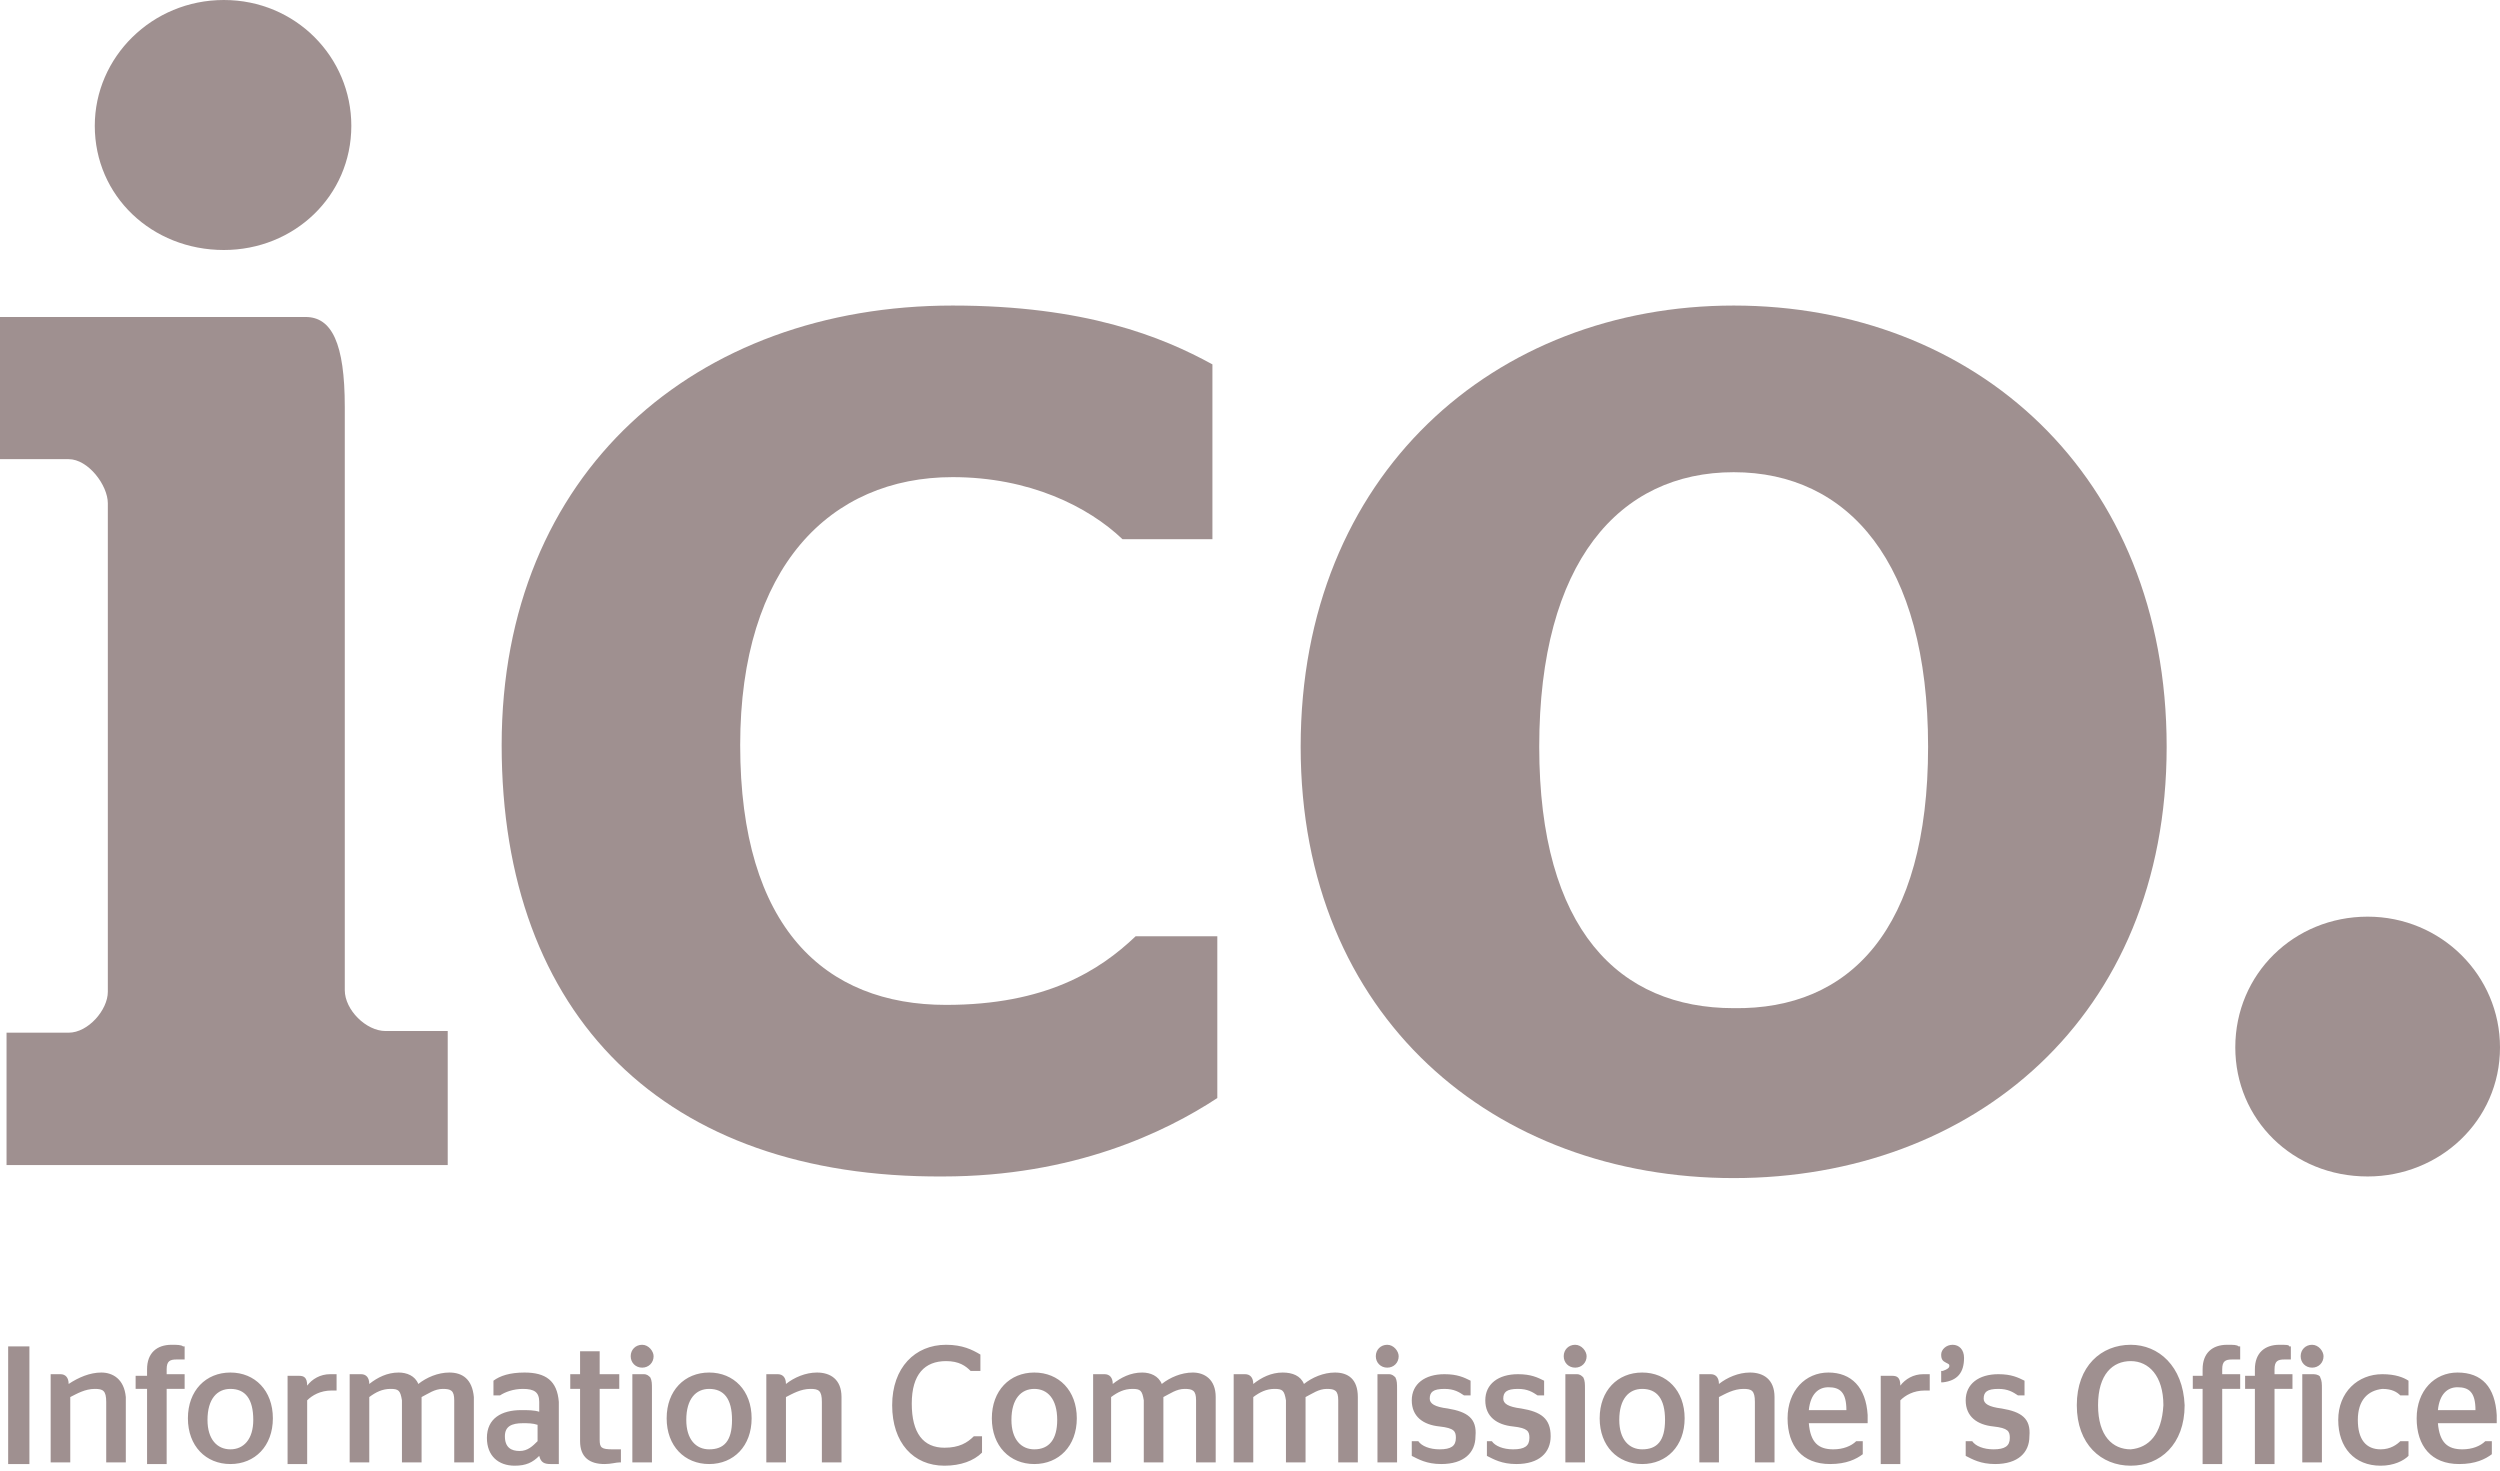
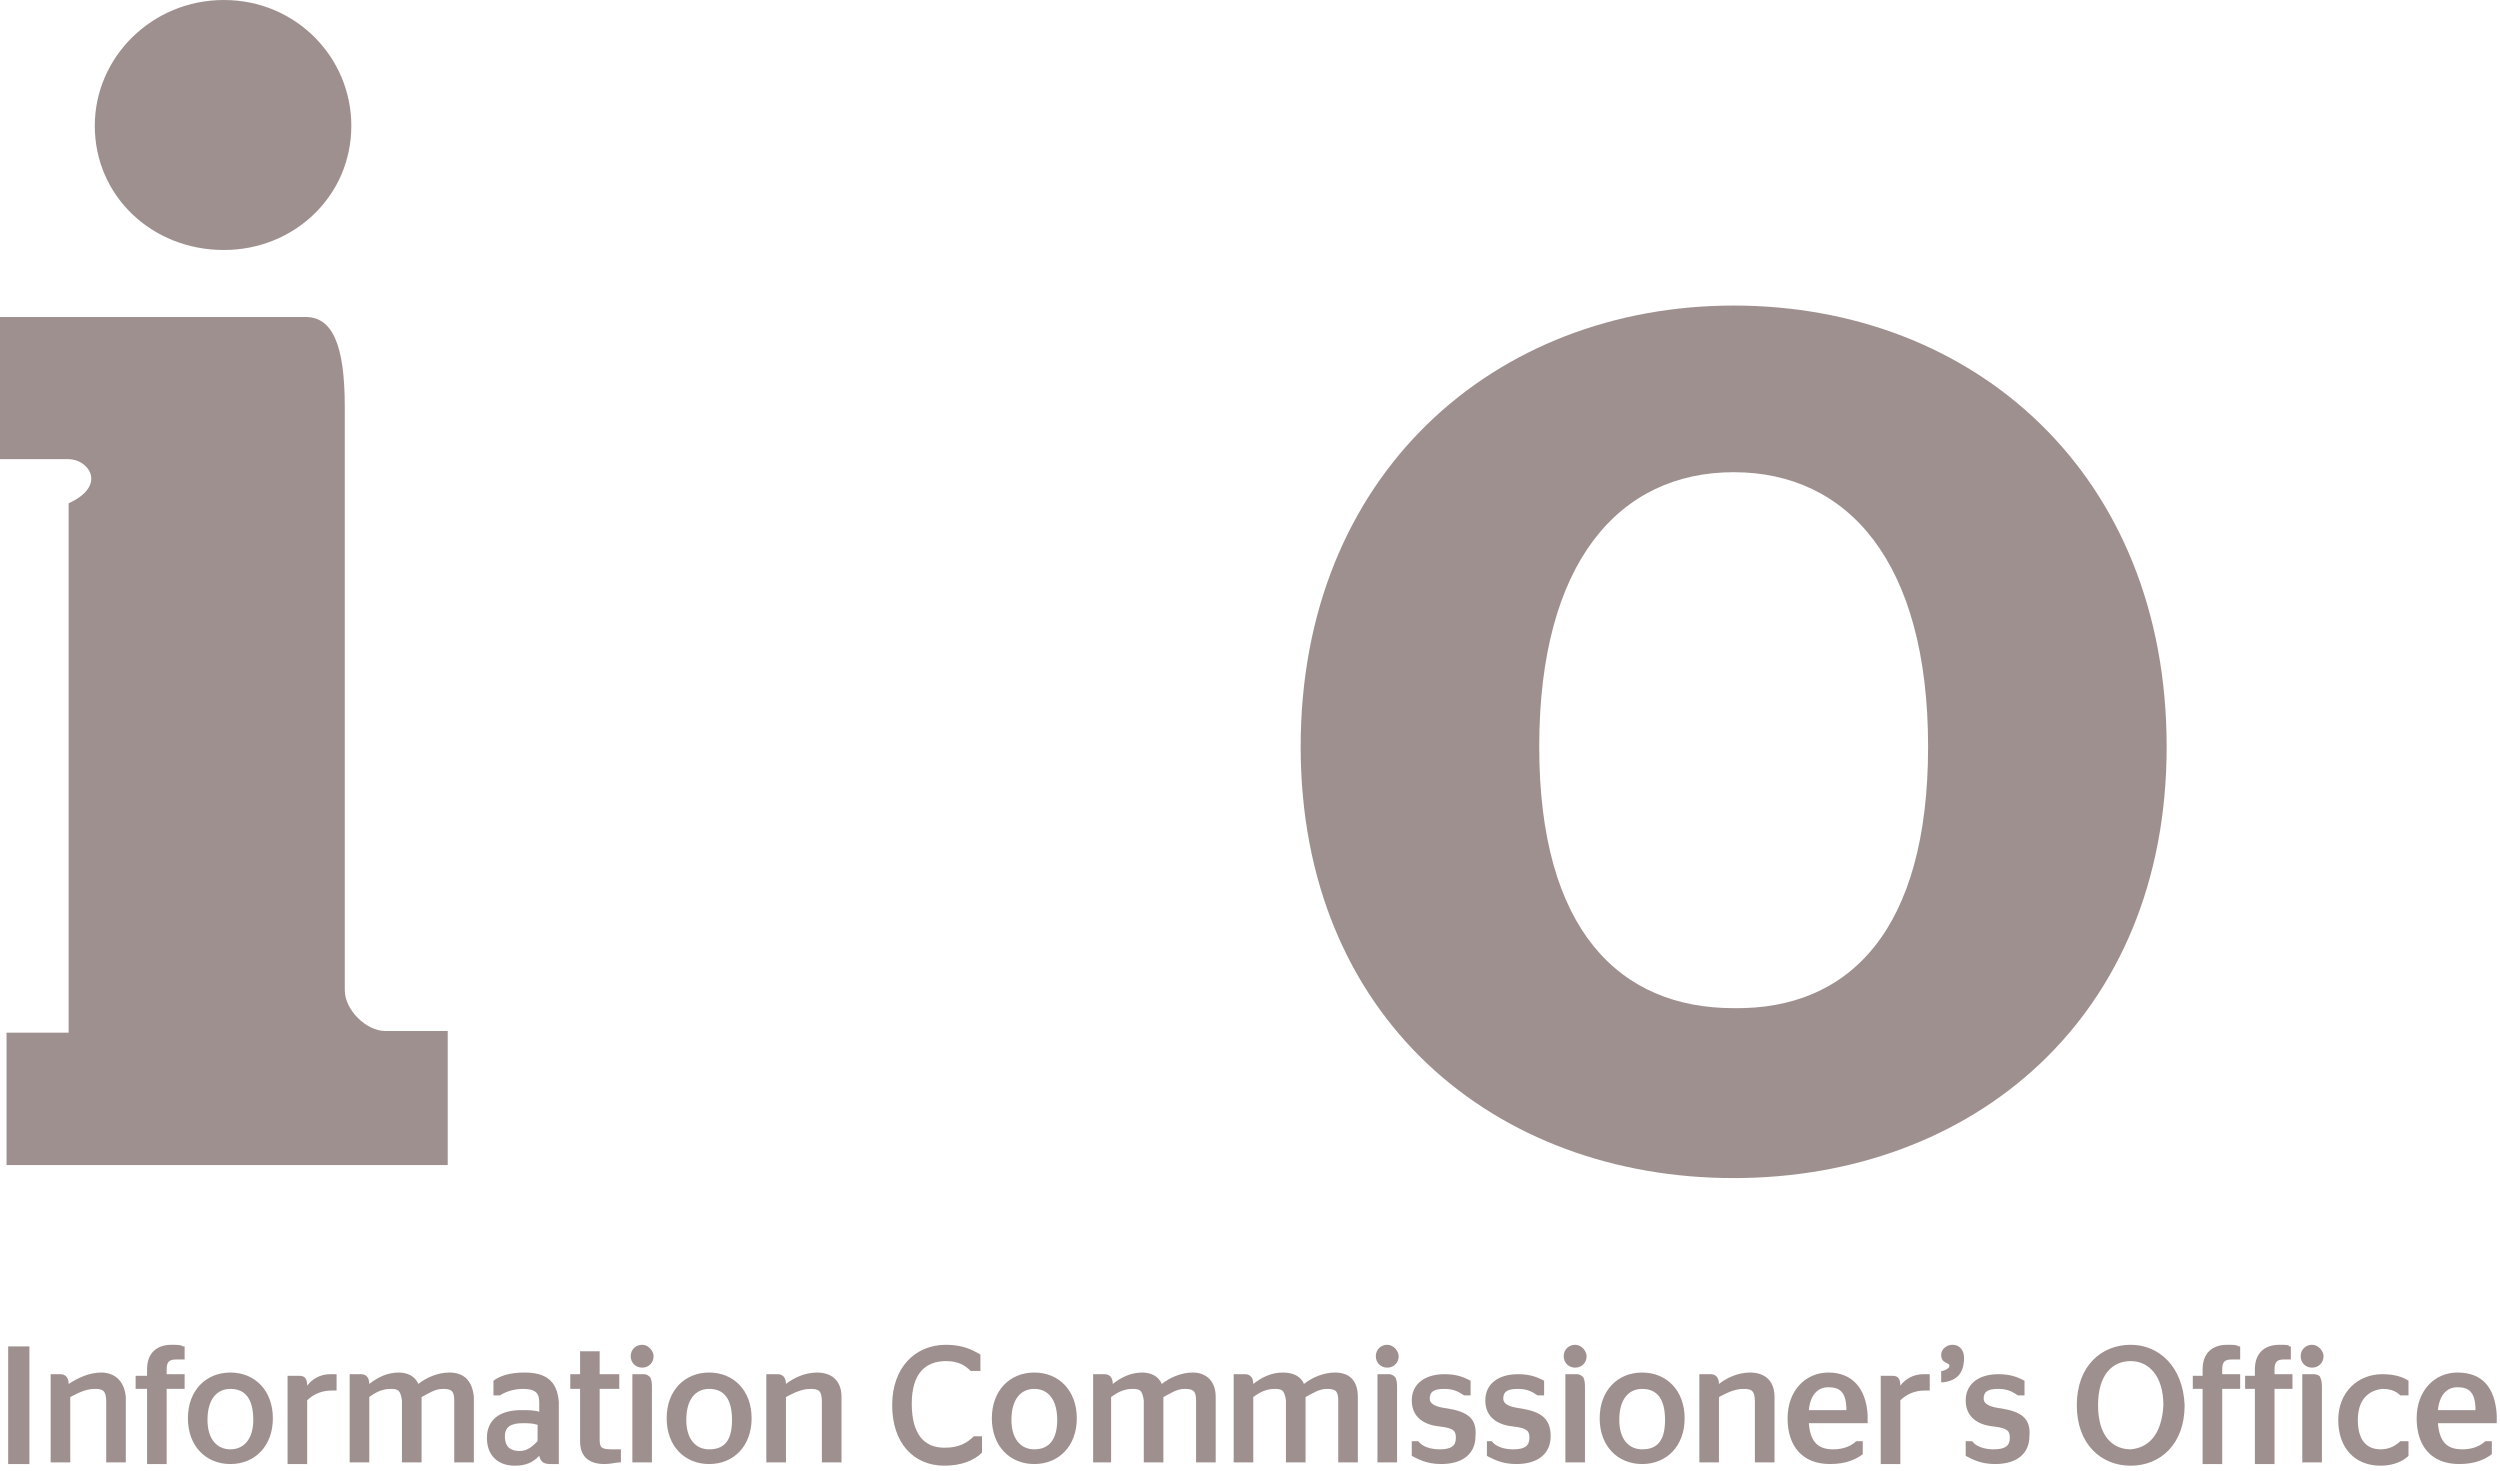
<svg xmlns="http://www.w3.org/2000/svg" width="68" height="40" viewBox="0 0 68 40" fill="none">
  <g clip-path="url(#clip0_31011_1218)">
-     <path d="M2.578 3.422C2.578 1.556 4.133 0 6.089 0C8.044 0 9.556 1.556 9.556 3.422C9.556 5.333 8 6.8 6.089 6.8C4.133 6.8 2.578 5.333 2.578 3.422ZM0.178 28.089H1.867C2.4 28.089 2.933 27.467 2.933 26.978V13.689C2.933 13.2 2.4 12.489 1.867 12.489H0V8.622H8.311C9.022 8.622 9.378 9.333 9.378 11.067V26.933C9.378 27.467 9.956 28.044 10.489 28.044H12.178V31.689H0.178V28.089Z" fill="#9F9090" />
-     <path d="M13.645 20.267C13.645 12.844 18.933 8.311 25.911 8.311C29.511 8.311 31.6 9.155 32.978 9.911V14.667H30.533C29.6 13.778 28 12.978 25.911 12.978C22.578 12.978 20.133 15.422 20.133 20.267C20.133 25.244 22.445 27.333 25.733 27.333C28.445 27.333 29.911 26.4 30.889 25.467H33.111V29.867C31.689 30.8 29.2 32 25.645 32C18.089 32.044 13.645 27.644 13.645 20.267Z" fill="#9F9090" />
+     <path d="M2.578 3.422C2.578 1.556 4.133 0 6.089 0C8.044 0 9.556 1.556 9.556 3.422C9.556 5.333 8 6.8 6.089 6.8C4.133 6.8 2.578 5.333 2.578 3.422ZM0.178 28.089H1.867V13.689C2.933 13.2 2.4 12.489 1.867 12.489H0V8.622H8.311C9.022 8.622 9.378 9.333 9.378 11.067V26.933C9.378 27.467 9.956 28.044 10.489 28.044H12.178V31.689H0.178V28.089Z" fill="#9F9090" />
    <path d="M52.444 20.311C52.444 15.289 50.267 12.844 47.156 12.844C44.044 12.844 41.867 15.289 41.867 20.311C41.867 25.289 44.044 27.422 47.156 27.422C50.311 27.467 52.444 25.289 52.444 20.311ZM35.378 20.311C35.378 12.889 40.667 8.311 47.156 8.311C53.689 8.311 58.933 12.889 58.933 20.311C58.933 27.689 53.644 32.044 47.156 32.044C40.667 32.044 35.378 27.689 35.378 20.311Z" fill="#9F9090" />
-     <path d="M60.8 28.489C60.8 26.489 62.4 24.933 64.4 24.933C66.4 24.933 68 26.533 68 28.489C68 30.489 66.356 32 64.4 32C62.356 32 60.8 30.444 60.8 28.489Z" fill="#9F9090" />
    <path d="M66.311 38.355C66.356 37.911 66.578 37.733 66.844 37.733C67.156 37.733 67.333 37.867 67.333 38.355H66.311ZM66.844 37.333C66.222 37.333 65.733 37.822 65.733 38.578C65.733 39.333 66.133 39.822 66.889 39.822C67.333 39.822 67.6 39.689 67.778 39.555V39.2H67.6C67.467 39.333 67.244 39.422 66.978 39.422C66.578 39.422 66.356 39.244 66.311 38.711H67.911V38.666C67.911 38.666 67.911 38.578 67.911 38.489C67.867 37.733 67.511 37.333 66.844 37.333ZM65.289 39.2C65.2 39.289 65.022 39.422 64.755 39.422C64.356 39.422 64.133 39.155 64.133 38.622C64.133 38.089 64.4 37.822 64.8 37.778C65.067 37.778 65.2 37.867 65.289 37.955H65.511V37.555C65.378 37.467 65.156 37.378 64.8 37.378C64.133 37.378 63.6 37.867 63.6 38.622C63.6 39.378 64.044 39.867 64.755 39.867C65.111 39.867 65.378 39.733 65.511 39.6V39.2H65.289ZM62.889 36.578C62.711 36.578 62.578 36.711 62.578 36.889C62.578 37.066 62.711 37.2 62.889 37.2C63.067 37.2 63.2 37.066 63.2 36.889C63.2 36.755 63.067 36.578 62.889 36.578ZM62.933 37.378H62.622V39.778H63.156V37.778C63.156 37.644 63.156 37.555 63.111 37.467C63.111 37.422 63.022 37.378 62.933 37.378ZM62 36.578C61.6 36.578 61.333 36.8 61.333 37.244V37.422H61.067V37.778H61.333V39.822H61.867V37.778H62.355V37.378H61.867V37.244C61.867 37.022 61.956 36.978 62.133 36.978H62.311V36.622H62.267C62.267 36.578 62.178 36.578 62 36.578ZM60.578 36.578C60.178 36.578 59.911 36.8 59.911 37.244V37.422H59.644V37.778H59.911V39.822H60.444V37.778H60.933V37.378H60.444V37.244C60.444 37.022 60.533 36.978 60.711 36.978H60.933V36.622H60.889C60.844 36.578 60.755 36.578 60.578 36.578ZM57.956 39.422C57.467 39.422 57.067 39.066 57.067 38.222C57.067 37.378 57.467 37.022 57.956 37.022C58.444 37.022 58.844 37.422 58.844 38.222C58.8 39.022 58.444 39.378 57.956 39.422ZM57.956 36.578C57.156 36.578 56.489 37.155 56.489 38.222C56.489 39.289 57.156 39.867 57.956 39.867C58.755 39.867 59.422 39.289 59.422 38.222C59.378 37.155 58.711 36.578 57.956 36.578ZM54.444 38.311C54.089 38.267 53.956 38.178 53.956 38.044C53.956 37.867 54.044 37.778 54.355 37.778C54.622 37.778 54.755 37.867 54.889 37.955H55.067V37.555C54.889 37.467 54.711 37.378 54.355 37.378C53.822 37.378 53.467 37.644 53.467 38.089C53.467 38.533 53.778 38.755 54.222 38.8C54.622 38.844 54.667 38.933 54.667 39.111C54.667 39.333 54.533 39.422 54.222 39.422C53.956 39.422 53.733 39.333 53.644 39.2H53.467V39.6C53.644 39.689 53.867 39.822 54.267 39.822C54.889 39.822 55.2 39.511 55.2 39.066C55.244 38.578 54.978 38.4 54.444 38.311ZM53.111 36.578C52.933 36.578 52.8 36.711 52.8 36.844C52.8 36.978 52.844 37.022 52.933 37.066C53.022 37.111 53.022 37.111 53.022 37.155C53.022 37.2 52.978 37.244 52.844 37.289H52.8V37.6H52.844C53.244 37.555 53.422 37.333 53.422 36.933C53.422 36.711 53.289 36.578 53.111 36.578ZM52.311 37.378C52.044 37.378 51.822 37.511 51.689 37.689C51.689 37.467 51.6 37.422 51.467 37.422H51.156V39.822H51.689V38.089C51.822 37.955 52.044 37.822 52.355 37.822H52.444H52.489V37.378H52.444C52.4 37.378 52.355 37.378 52.311 37.378ZM49.2 38.355C49.244 37.911 49.467 37.733 49.733 37.733C50.044 37.733 50.222 37.867 50.222 38.355H49.2ZM49.733 37.333C49.111 37.333 48.622 37.822 48.622 38.578C48.622 39.333 49.022 39.822 49.778 39.822C50.222 39.822 50.489 39.689 50.667 39.555V39.2H50.489C50.355 39.333 50.133 39.422 49.867 39.422C49.467 39.422 49.244 39.244 49.2 38.711H50.8V38.666C50.8 38.666 50.8 38.578 50.8 38.489C50.755 37.733 50.355 37.333 49.733 37.333ZM47.6 37.333C47.289 37.333 46.978 37.467 46.755 37.644C46.755 37.467 46.667 37.378 46.533 37.378H46.222V39.778H46.755V38C46.933 37.911 47.156 37.778 47.422 37.778C47.644 37.778 47.733 37.822 47.733 38.133V39.778H48.267V38C48.267 37.511 47.956 37.333 47.6 37.333ZM45.289 38.622C45.289 39.2 45.067 39.422 44.667 39.422C44.311 39.422 44.044 39.155 44.044 38.622C44.044 38.044 44.311 37.778 44.667 37.778C45.067 37.778 45.289 38.044 45.289 38.622ZM44.667 37.333C44 37.333 43.511 37.822 43.511 38.578C43.511 39.333 44 39.822 44.667 39.822C45.333 39.822 45.822 39.333 45.822 38.578C45.822 37.822 45.333 37.333 44.667 37.333ZM42.889 37.378H42.578V39.778H43.111V37.778C43.111 37.644 43.111 37.555 43.067 37.467C43.022 37.422 42.978 37.378 42.889 37.378ZM42.844 36.578C42.667 36.578 42.533 36.711 42.533 36.889C42.533 37.066 42.667 37.2 42.844 37.2C43.022 37.2 43.156 37.066 43.156 36.889C43.156 36.755 43.022 36.578 42.844 36.578ZM41.378 38.311C41.022 38.267 40.889 38.178 40.889 38.044C40.889 37.867 40.978 37.778 41.289 37.778C41.556 37.778 41.689 37.867 41.822 37.955H42V37.555C41.822 37.467 41.644 37.378 41.289 37.378C40.755 37.378 40.4 37.644 40.4 38.089C40.4 38.533 40.711 38.755 41.156 38.8C41.556 38.844 41.6 38.933 41.6 39.111C41.6 39.333 41.467 39.422 41.156 39.422C40.889 39.422 40.667 39.333 40.578 39.2H40.444V39.6C40.622 39.689 40.844 39.822 41.244 39.822C41.867 39.822 42.178 39.511 42.178 39.066C42.178 38.578 41.911 38.4 41.378 38.311ZM39.378 38.311C39.022 38.267 38.889 38.178 38.889 38.044C38.889 37.867 38.978 37.778 39.289 37.778C39.556 37.778 39.689 37.867 39.822 37.955H40V37.555C39.822 37.467 39.644 37.378 39.289 37.378C38.755 37.378 38.4 37.644 38.4 38.089C38.4 38.533 38.711 38.755 39.156 38.8C39.556 38.844 39.6 38.933 39.6 39.111C39.6 39.333 39.467 39.422 39.156 39.422C38.889 39.422 38.667 39.333 38.578 39.2H38.4V39.6C38.578 39.689 38.8 39.822 39.2 39.822C39.822 39.822 40.133 39.511 40.133 39.066C40.178 38.578 39.911 38.4 39.378 38.311ZM37.733 36.578C37.556 36.578 37.422 36.711 37.422 36.889C37.422 37.066 37.556 37.2 37.733 37.2C37.911 37.2 38.044 37.066 38.044 36.889C38.044 36.755 37.911 36.578 37.733 36.578ZM37.778 37.378H37.467V39.778H38V37.778C38 37.644 38 37.555 37.956 37.467C37.911 37.422 37.867 37.378 37.778 37.378ZM36.311 37.333C36 37.333 35.689 37.467 35.467 37.644C35.378 37.422 35.156 37.333 34.889 37.333C34.578 37.333 34.311 37.467 34.089 37.644C34.089 37.467 34 37.378 33.867 37.378H33.556V39.778H34.089V38C34.267 37.867 34.444 37.778 34.667 37.778C34.889 37.778 34.933 37.822 34.978 38.089V39.778H35.511V38C35.689 37.911 35.867 37.778 36.089 37.778C36.311 37.778 36.4 37.822 36.4 38.089V39.778H36.933V38C36.933 37.511 36.667 37.333 36.311 37.333ZM32.444 37.333C32.133 37.333 31.822 37.467 31.6 37.644C31.511 37.422 31.289 37.333 31.067 37.333C30.756 37.333 30.489 37.467 30.267 37.644C30.267 37.467 30.178 37.378 30.044 37.378H29.733V39.778H30.222V38C30.4 37.867 30.578 37.778 30.8 37.778C31.022 37.778 31.067 37.822 31.111 38.089V39.778H31.644V38C31.822 37.911 32 37.778 32.222 37.778C32.444 37.778 32.533 37.822 32.533 38.089V39.778H33.067V38C33.067 37.511 32.755 37.333 32.444 37.333ZM28.133 39.422C27.778 39.422 27.511 39.155 27.511 38.622C27.511 38.044 27.778 37.778 28.133 37.778C28.489 37.778 28.756 38.044 28.756 38.622C28.756 39.155 28.533 39.422 28.133 39.422ZM28.133 37.333C27.467 37.333 26.978 37.822 26.978 38.578C26.978 39.333 27.467 39.822 28.133 39.822C28.8 39.822 29.289 39.333 29.289 38.578C29.289 37.822 28.8 37.333 28.133 37.333ZM26.489 39.066C26.311 39.244 26.089 39.378 25.689 39.378C25.111 39.378 24.8 38.978 24.8 38.178C24.8 37.378 25.155 37.022 25.733 37.022C26.089 37.022 26.267 37.155 26.4 37.289H26.667V36.844C26.444 36.711 26.178 36.578 25.733 36.578C24.889 36.578 24.267 37.2 24.267 38.222C24.267 39.244 24.844 39.867 25.689 39.867C26.133 39.867 26.489 39.733 26.711 39.511V39.066H26.489ZM22.222 37.333C21.911 37.333 21.6 37.467 21.378 37.644C21.378 37.467 21.289 37.378 21.155 37.378H20.844V39.778H21.378V38C21.555 37.911 21.778 37.778 22.044 37.778C22.267 37.778 22.355 37.822 22.355 38.133V39.778H22.889V38C22.889 37.511 22.578 37.333 22.222 37.333ZM19.911 38.622C19.911 39.2 19.689 39.422 19.289 39.422C18.933 39.422 18.667 39.155 18.667 38.622C18.667 38.044 18.933 37.778 19.289 37.778C19.689 37.778 19.911 38.044 19.911 38.622ZM19.289 37.333C18.622 37.333 18.133 37.822 18.133 38.578C18.133 39.333 18.622 39.822 19.289 39.822C19.956 39.822 20.444 39.333 20.444 38.578C20.444 37.822 19.956 37.333 19.289 37.333ZM17.467 36.578C17.289 36.578 17.155 36.711 17.155 36.889C17.155 37.066 17.289 37.2 17.467 37.2C17.644 37.2 17.778 37.066 17.778 36.889C17.778 36.755 17.644 36.578 17.467 36.578ZM17.511 37.378H17.2V39.778H17.733V37.778C17.733 37.644 17.733 37.555 17.689 37.467C17.644 37.422 17.6 37.378 17.511 37.378ZM16.311 39.155V37.778H16.844V37.378H16.311V36.755H15.778V37.378H15.511V37.778H15.778V39.2C15.778 39.644 16.044 39.822 16.444 39.822C16.622 39.822 16.756 39.778 16.844 39.778H16.889V39.422H16.667C16.355 39.422 16.311 39.378 16.311 39.155ZM14.622 39.2C14.489 39.333 14.355 39.467 14.133 39.467C13.911 39.467 13.733 39.378 13.733 39.066C13.733 38.8 13.911 38.711 14.222 38.711C14.355 38.711 14.489 38.711 14.622 38.755V39.2ZM14.267 37.333C13.867 37.333 13.6 37.422 13.422 37.555V37.955H13.6C13.733 37.867 13.956 37.778 14.222 37.778C14.533 37.778 14.667 37.867 14.667 38.133V38.4C14.533 38.355 14.355 38.355 14.178 38.355C13.644 38.355 13.244 38.578 13.244 39.111C13.244 39.6 13.556 39.867 14 39.867C14.311 39.867 14.489 39.778 14.667 39.6C14.711 39.778 14.8 39.822 14.978 39.822H15.2V38.133C15.155 37.555 14.844 37.333 14.267 37.333ZM12.222 37.333C11.911 37.333 11.6 37.467 11.378 37.644C11.289 37.422 11.067 37.333 10.844 37.333C10.533 37.333 10.267 37.467 10.044 37.644C10.044 37.467 9.956 37.378 9.822 37.378H9.511V39.778H10.044V38C10.222 37.867 10.4 37.778 10.622 37.778C10.844 37.778 10.889 37.822 10.933 38.089V39.778H11.467V38C11.644 37.911 11.822 37.778 12.044 37.778C12.267 37.778 12.355 37.822 12.355 38.089V39.778H12.889V38C12.844 37.511 12.578 37.333 12.222 37.333ZM8.978 37.378C8.711 37.378 8.489 37.511 8.355 37.689C8.355 37.467 8.267 37.422 8.133 37.422H7.822V39.822H8.355V38.089C8.489 37.955 8.711 37.822 9.022 37.822H9.111H9.155V37.378H9.111C9.067 37.378 9.022 37.378 8.978 37.378ZM6.267 39.422C5.911 39.422 5.644 39.155 5.644 38.622C5.644 38.044 5.911 37.778 6.267 37.778C6.667 37.778 6.889 38.044 6.889 38.622C6.889 39.155 6.622 39.422 6.267 39.422ZM6.267 37.333C5.6 37.333 5.111 37.822 5.111 38.578C5.111 39.333 5.6 39.822 6.267 39.822C6.933 39.822 7.422 39.333 7.422 38.578C7.422 37.822 6.933 37.333 6.267 37.333ZM4.667 36.578C4.267 36.578 4 36.8 4 37.244V37.422H3.689V37.778H4V39.822H4.533V37.778H5.022V37.378H4.533V37.244C4.533 37.022 4.622 36.978 4.8 36.978H5.022V36.622H4.978C4.933 36.578 4.8 36.578 4.667 36.578ZM2.756 37.333C2.444 37.333 2.133 37.467 1.867 37.644C1.867 37.467 1.778 37.378 1.644 37.378H1.378V39.778H1.911V38C2.089 37.911 2.311 37.778 2.578 37.778C2.8 37.778 2.889 37.822 2.889 38.133V39.778H3.422V38C3.378 37.511 3.067 37.333 2.756 37.333ZM0.222 39.822H0.8V36.622H0.222V39.822Z" fill="#9F9090" />
  </g>
  <defs>
    <clipPath id="clip0_31011_1218">
      <rect width="68" height="40" fill="white" />
    </clipPath>
  </defs>
</svg>